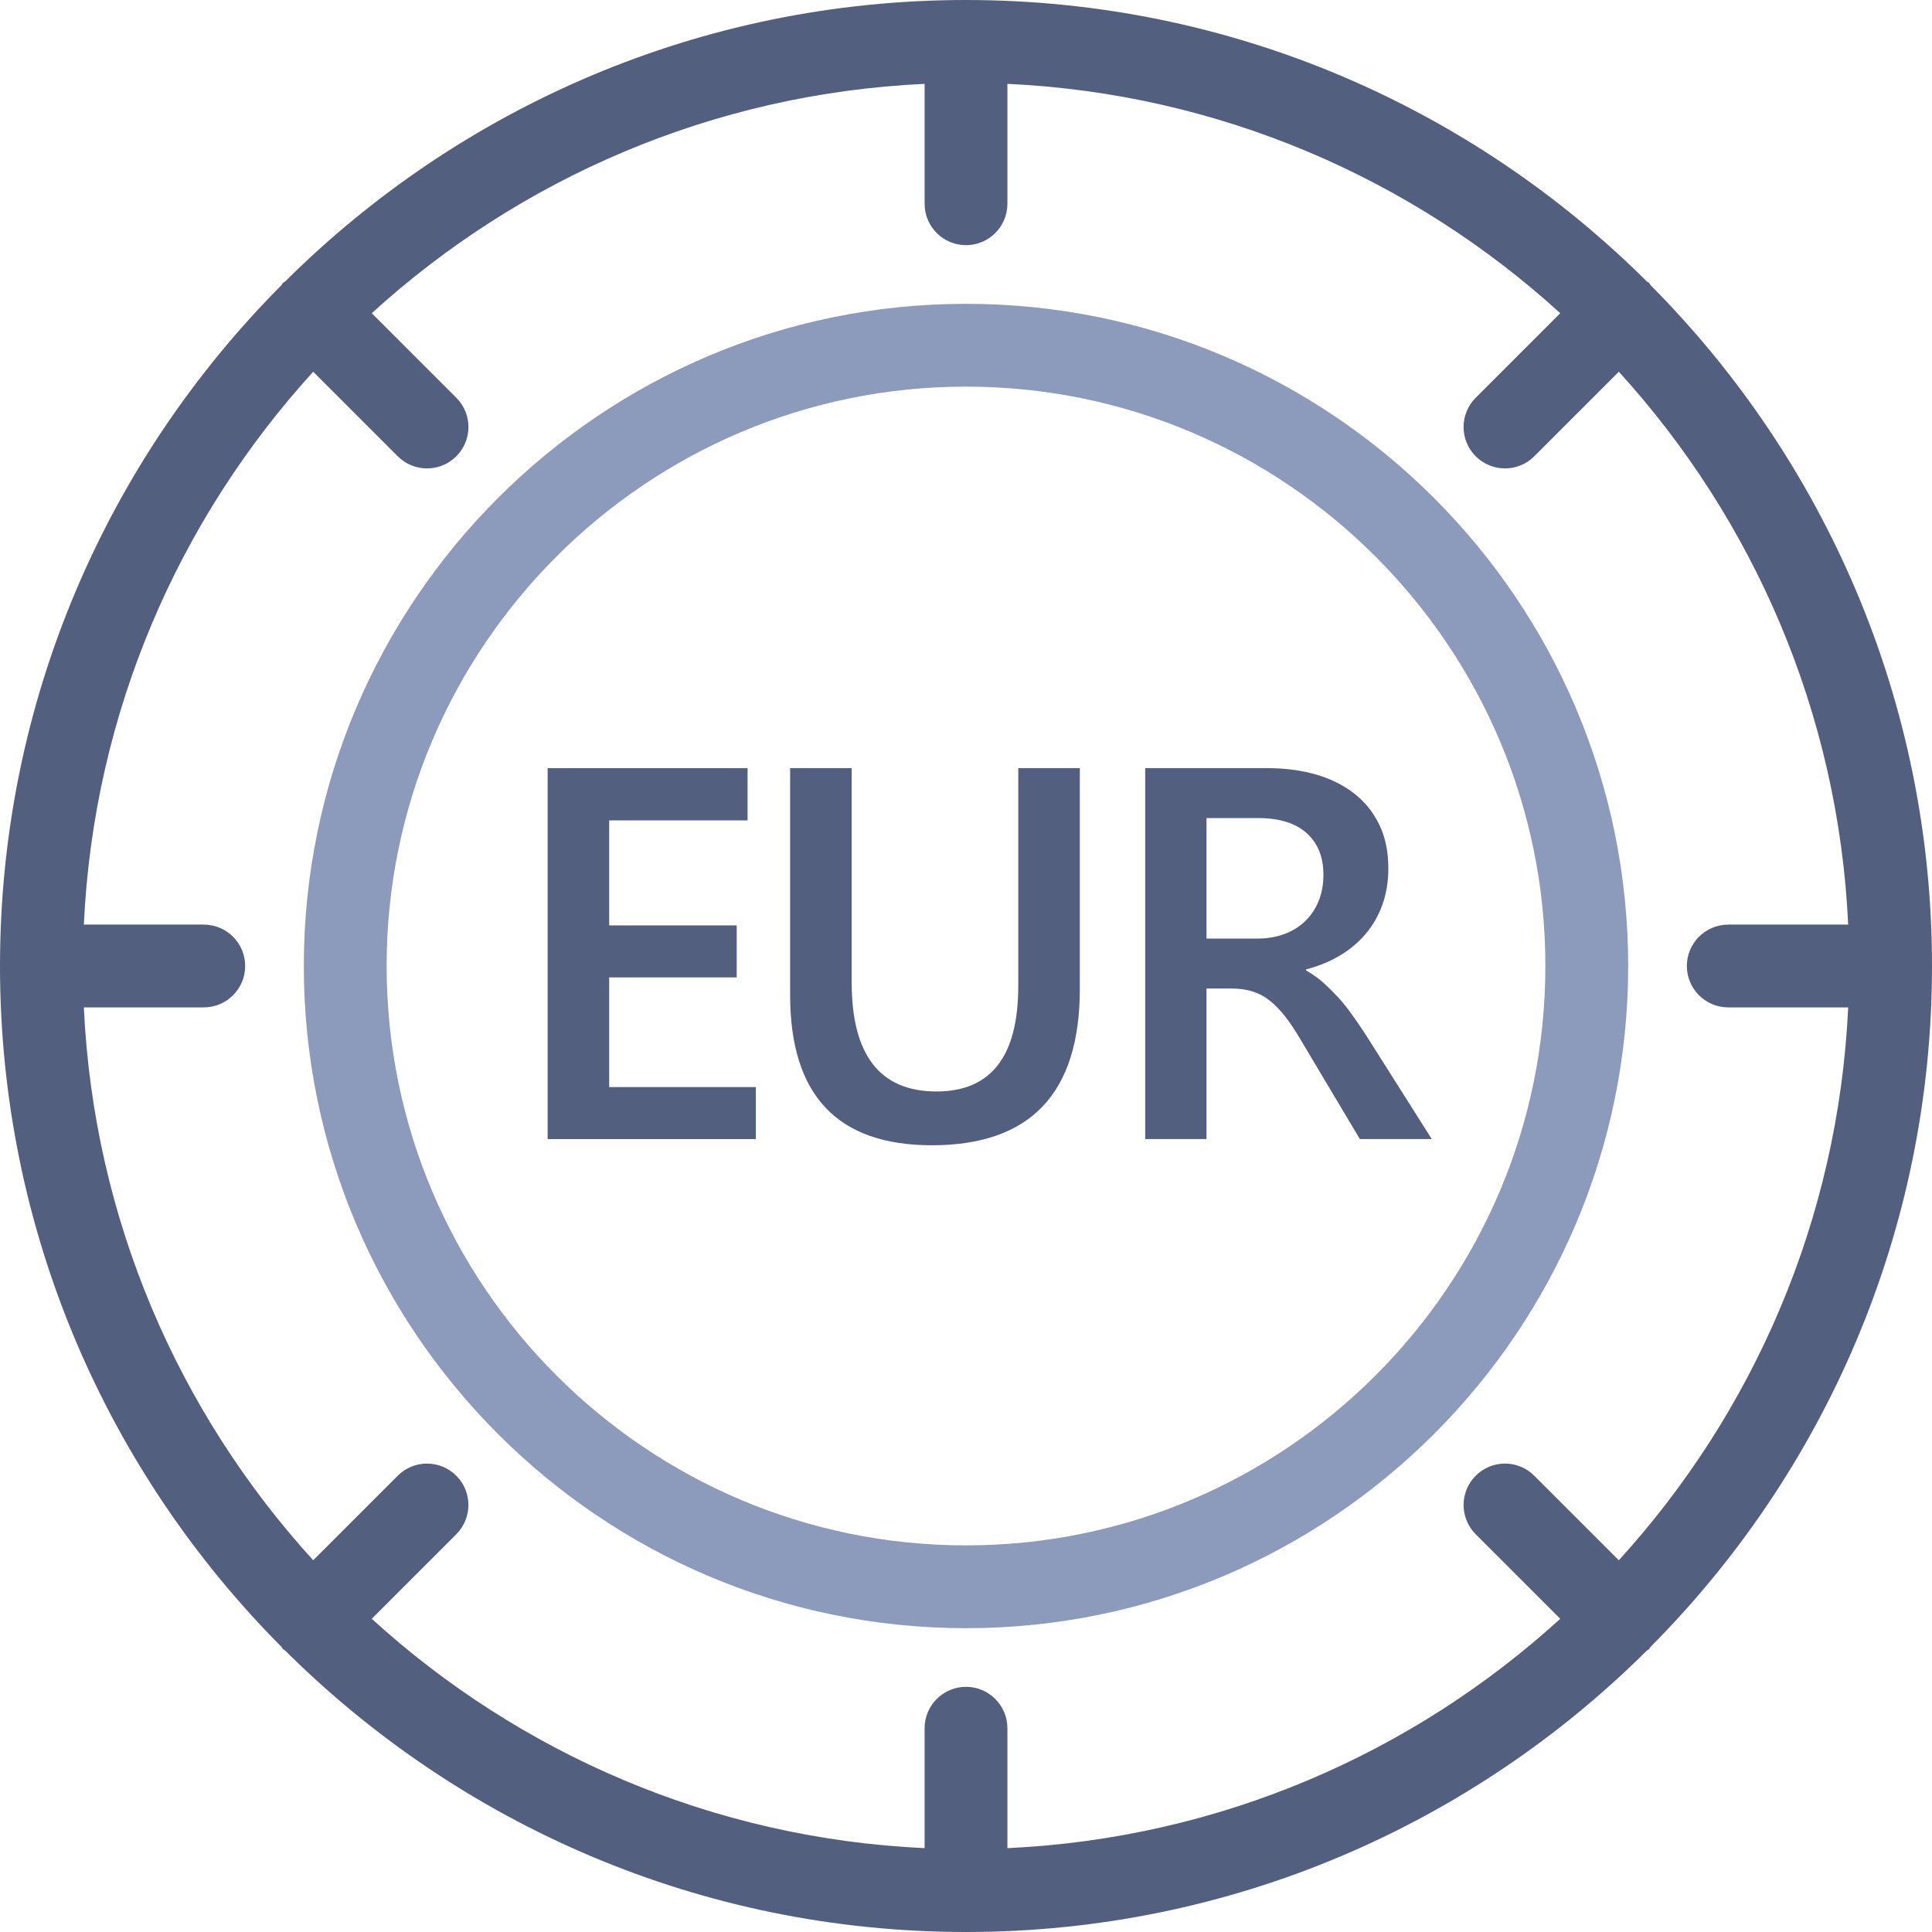
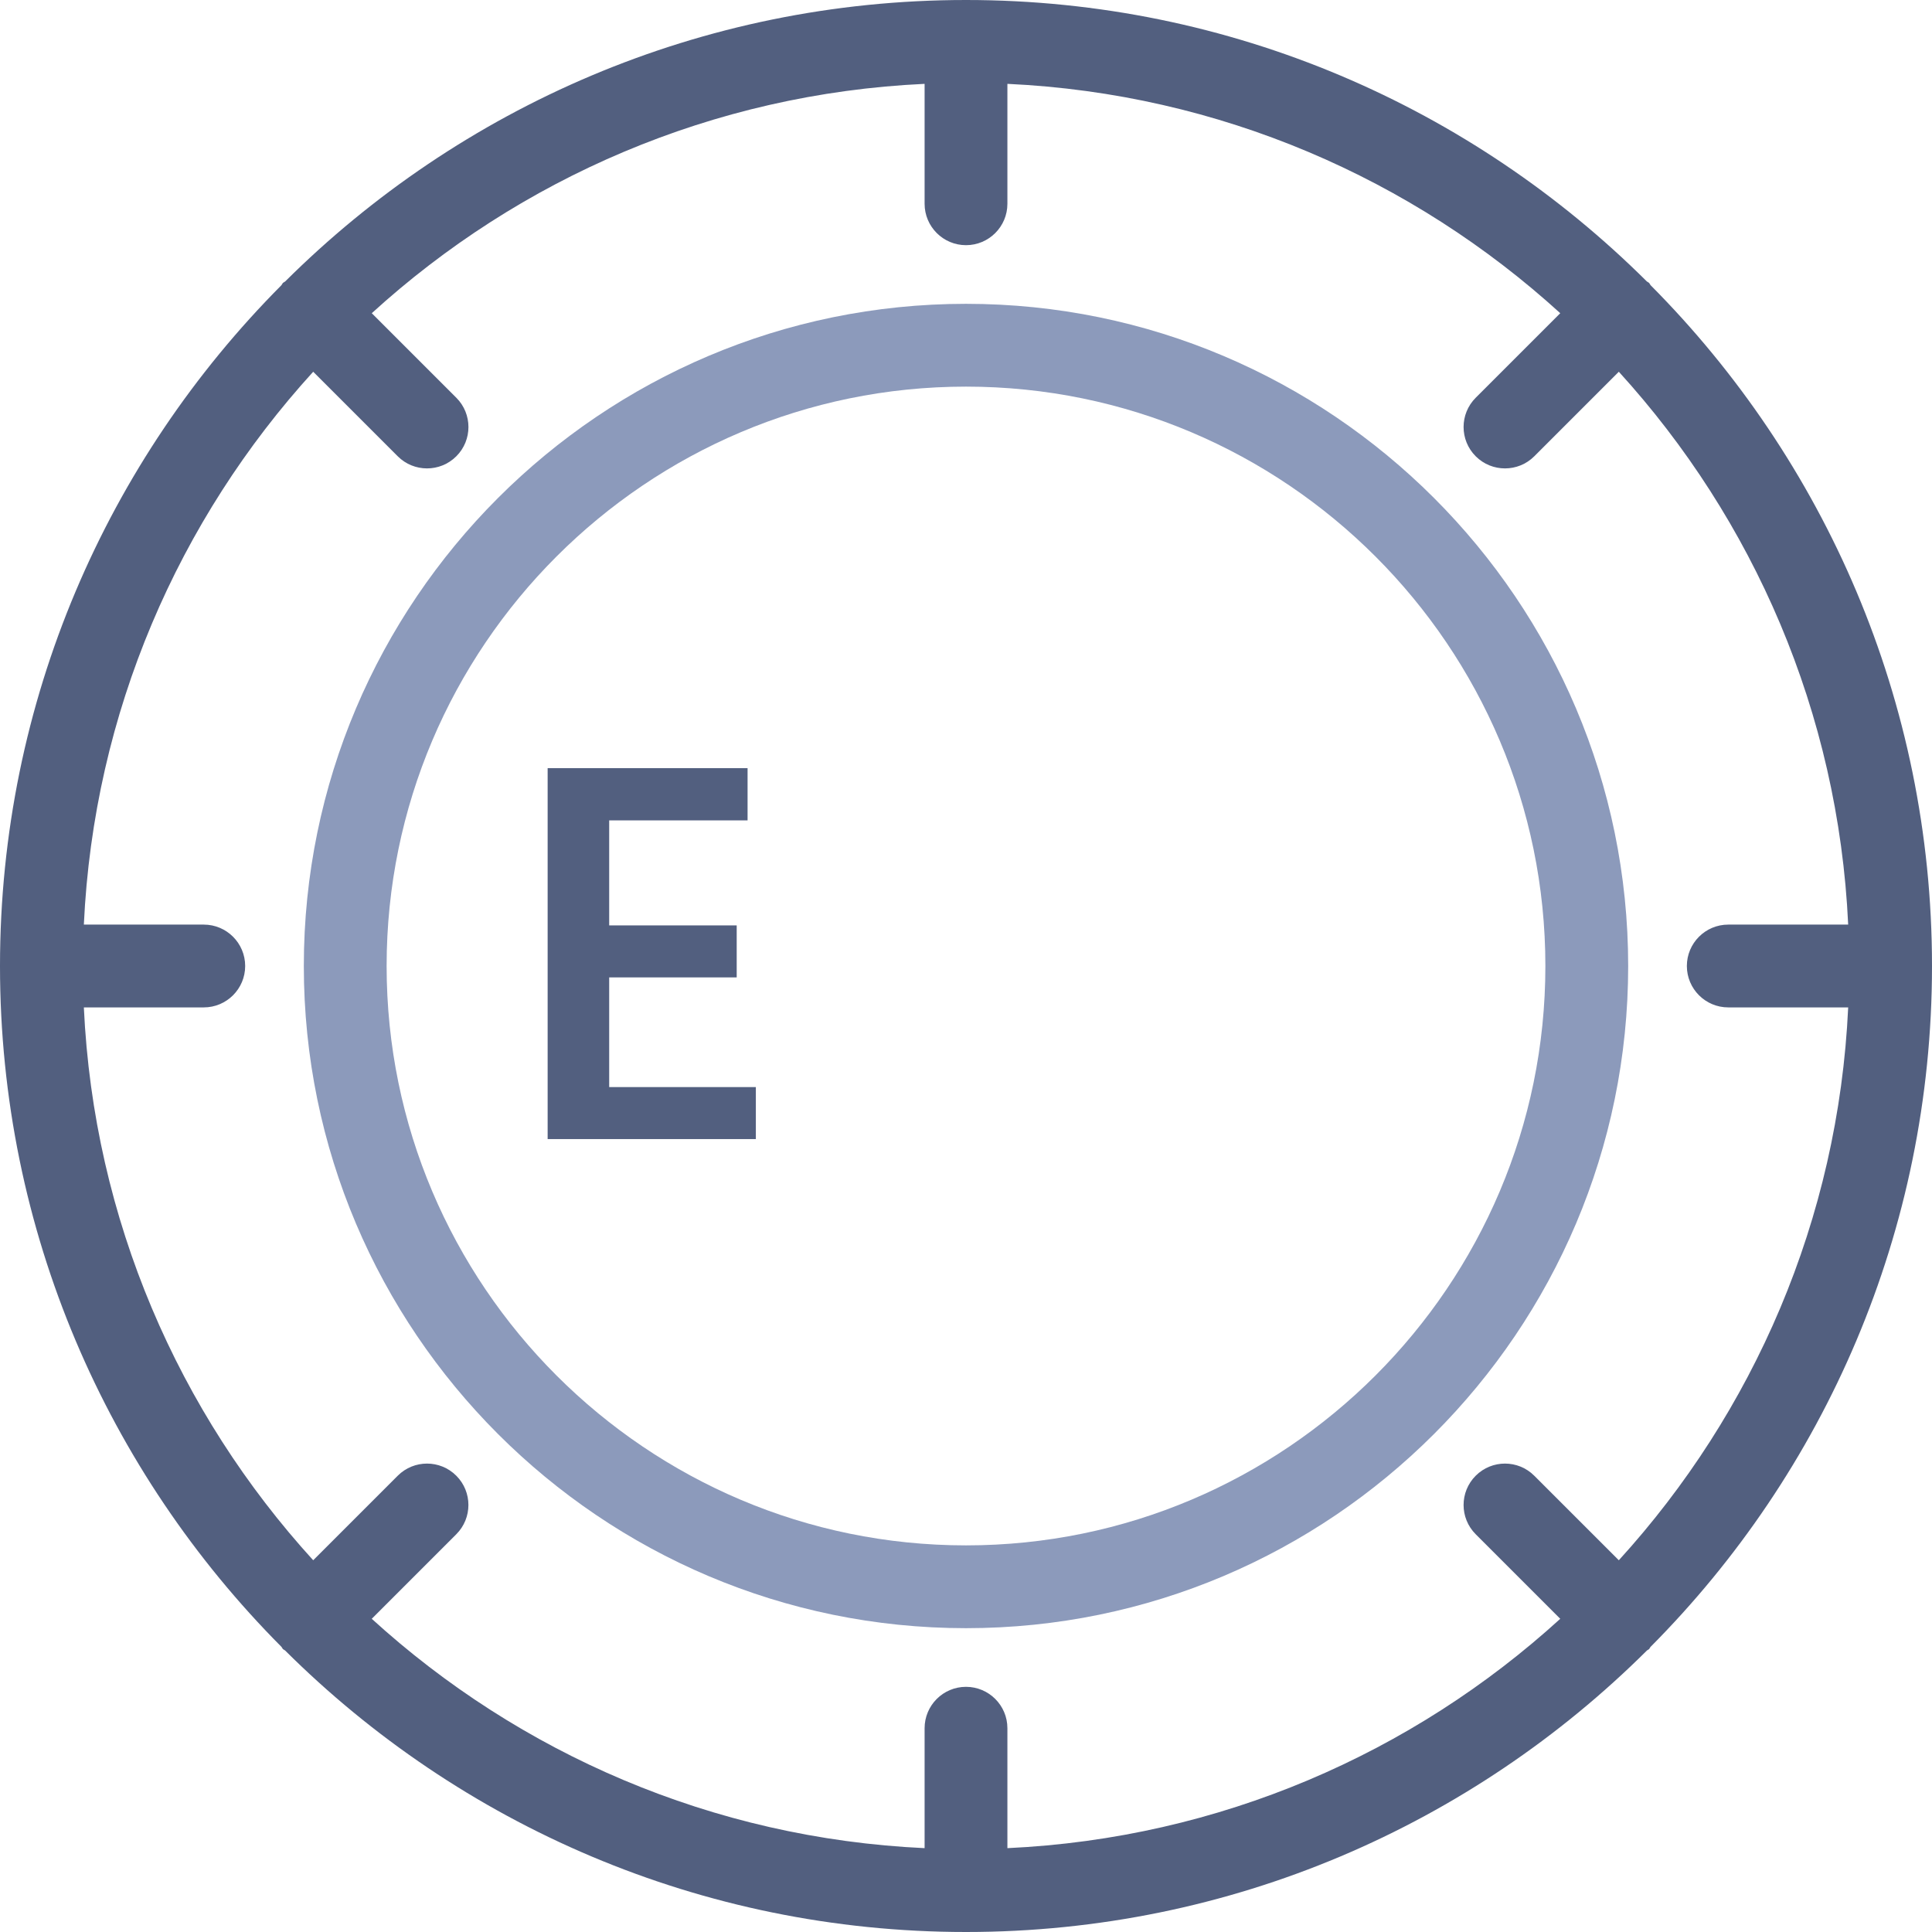
<svg xmlns="http://www.w3.org/2000/svg" version="1.1" id="Layer_1" x="0px" y="0px" viewBox="0 0 70 70" style="enable-background:new 0 0 70 70;" xml:space="preserve">
  <path style="fill:#8C9ABB;" d="M35,11.008c-13.229,0-23.992,10.763-23.992,23.992S21.771,58.992,35,58.992S58.992,48.23,58.992,35  S48.229,11.008,35,11.008z M35,55.992c-11.575,0-20.992-9.417-20.992-20.992S23.425,14.008,35,14.008S55.992,23.425,55.992,35  S46.575,55.992,35,55.992z" />
  <path style="fill:#525F7F;" d="M59.801,59.671C66.1,53.338,70,44.617,70,35c0-9.615-3.899-18.336-10.197-24.668  c-0.022-0.025-0.03-0.057-0.054-0.081s-0.056-0.032-0.081-0.054C53.336,3.899,44.615,0,35,0S16.664,3.899,10.332,10.198  c-0.025,0.022-0.057,0.03-0.081,0.054s-0.032,0.056-0.054,0.081C3.899,16.664,0,25.385,0,35c0,9.616,3.9,18.338,10.199,24.67  c0.021,0.024,0.029,0.055,0.052,0.078c0.023,0.023,0.053,0.03,0.077,0.051C16.661,66.1,25.383,70,35,70S53.339,66.1,59.672,59.8  c0.024-0.021,0.055-0.029,0.077-0.051C59.772,59.725,59.779,59.695,59.801,59.671z M55.589,53.468c-0.586-0.586-1.535-0.586-2.121,0  s-0.586,1.535,0,2.121l3.063,3.063c-5.343,4.869-12.337,7.953-20.031,8.31v-4.345c0-0.828-0.672-1.5-1.5-1.5s-1.5,0.672-1.5,1.5  v4.345c-7.694-0.357-14.688-3.442-20.031-8.31l3.063-3.063c0.586-0.586,0.586-1.535,0-2.121s-1.535-0.586-2.121,0l-3.063,3.063  C6.479,51.187,3.395,44.194,3.038,36.5h4.345c0.828,0,1.5-0.672,1.5-1.5s-0.672-1.5-1.5-1.5H3.038  c0.357-7.694,3.442-14.688,8.31-20.031l3.063,3.063c0.293,0.293,0.677,0.439,1.061,0.439s0.768-0.146,1.061-0.439  c0.586-0.586,0.586-1.535,0-2.121l-3.063-3.063C18.812,6.48,25.806,3.395,33.5,3.038v4.345c0,0.828,0.672,1.5,1.5,1.5  s1.5-0.672,1.5-1.5V3.038c7.694,0.357,14.688,3.442,20.031,8.31l-3.063,3.063c-0.586,0.586-0.586,1.535,0,2.121  c0.293,0.293,0.677,0.439,1.061,0.439s0.768-0.146,1.061-0.439l3.063-3.063c4.868,5.343,7.953,12.337,8.31,20.031h-4.345  c-0.828,0-1.5,0.672-1.5,1.5s0.672,1.5,1.5,1.5h4.345c-0.357,7.694-3.441,14.687-8.31,20.031L55.589,53.468z" />
  <polygon style="fill:#525F7F;" points="22.072,35.413 26.692,35.413 26.692,33.529 22.072,33.529 22.072,29.724 27.086,29.724   27.086,27.831 19.842,27.831 19.842,41.271 27.386,41.271 27.386,39.387 22.072,39.387 " />
-   <path style="fill:#525F7F;" d="M36.893,35.732c0,2.543-0.987,3.814-2.962,3.814c-2.049,0-3.073-1.318-3.073-3.955v-7.76h-2.23v8.219  c0,3.631,1.711,5.445,5.136,5.445c3.573,0,5.36-1.887,5.36-5.66v-8.004h-2.23V35.732z" />
-   <path style="fill:#525F7F;" d="M49.047,28.736c-0.394-0.303-0.856-0.529-1.387-0.68c-0.531-0.149-1.112-0.225-1.744-0.225h-4.423  v13.439h2.221v-5.454h0.899c0.281,0,0.535,0.034,0.76,0.103c0.225,0.069,0.433,0.178,0.623,0.328s0.378,0.342,0.563,0.576  c0.184,0.234,0.373,0.518,0.566,0.849l2.146,3.599h2.605l-2.39-3.777c-0.193-0.293-0.37-0.551-0.529-0.772s-0.32-0.421-0.483-0.596  c-0.162-0.175-0.334-0.345-0.515-0.511c-0.182-0.165-0.394-0.316-0.638-0.454v-0.038c0.456-0.118,0.867-0.287,1.232-0.506  s0.678-0.482,0.938-0.792c0.259-0.31,0.459-0.662,0.6-1.059c0.141-0.397,0.211-0.833,0.211-1.308c0-0.606-0.111-1.136-0.333-1.589  S49.44,29.038,49.047,28.736z M47.772,32.657c-0.119,0.288-0.285,0.531-0.497,0.731c-0.213,0.2-0.464,0.353-0.755,0.459  c-0.29,0.106-0.607,0.159-0.951,0.159h-1.855V29.64h1.875c0.762,0,1.346,0.182,1.752,0.544s0.609,0.865,0.609,1.509  C47.95,32.049,47.891,32.37,47.772,32.657z" />
</svg>